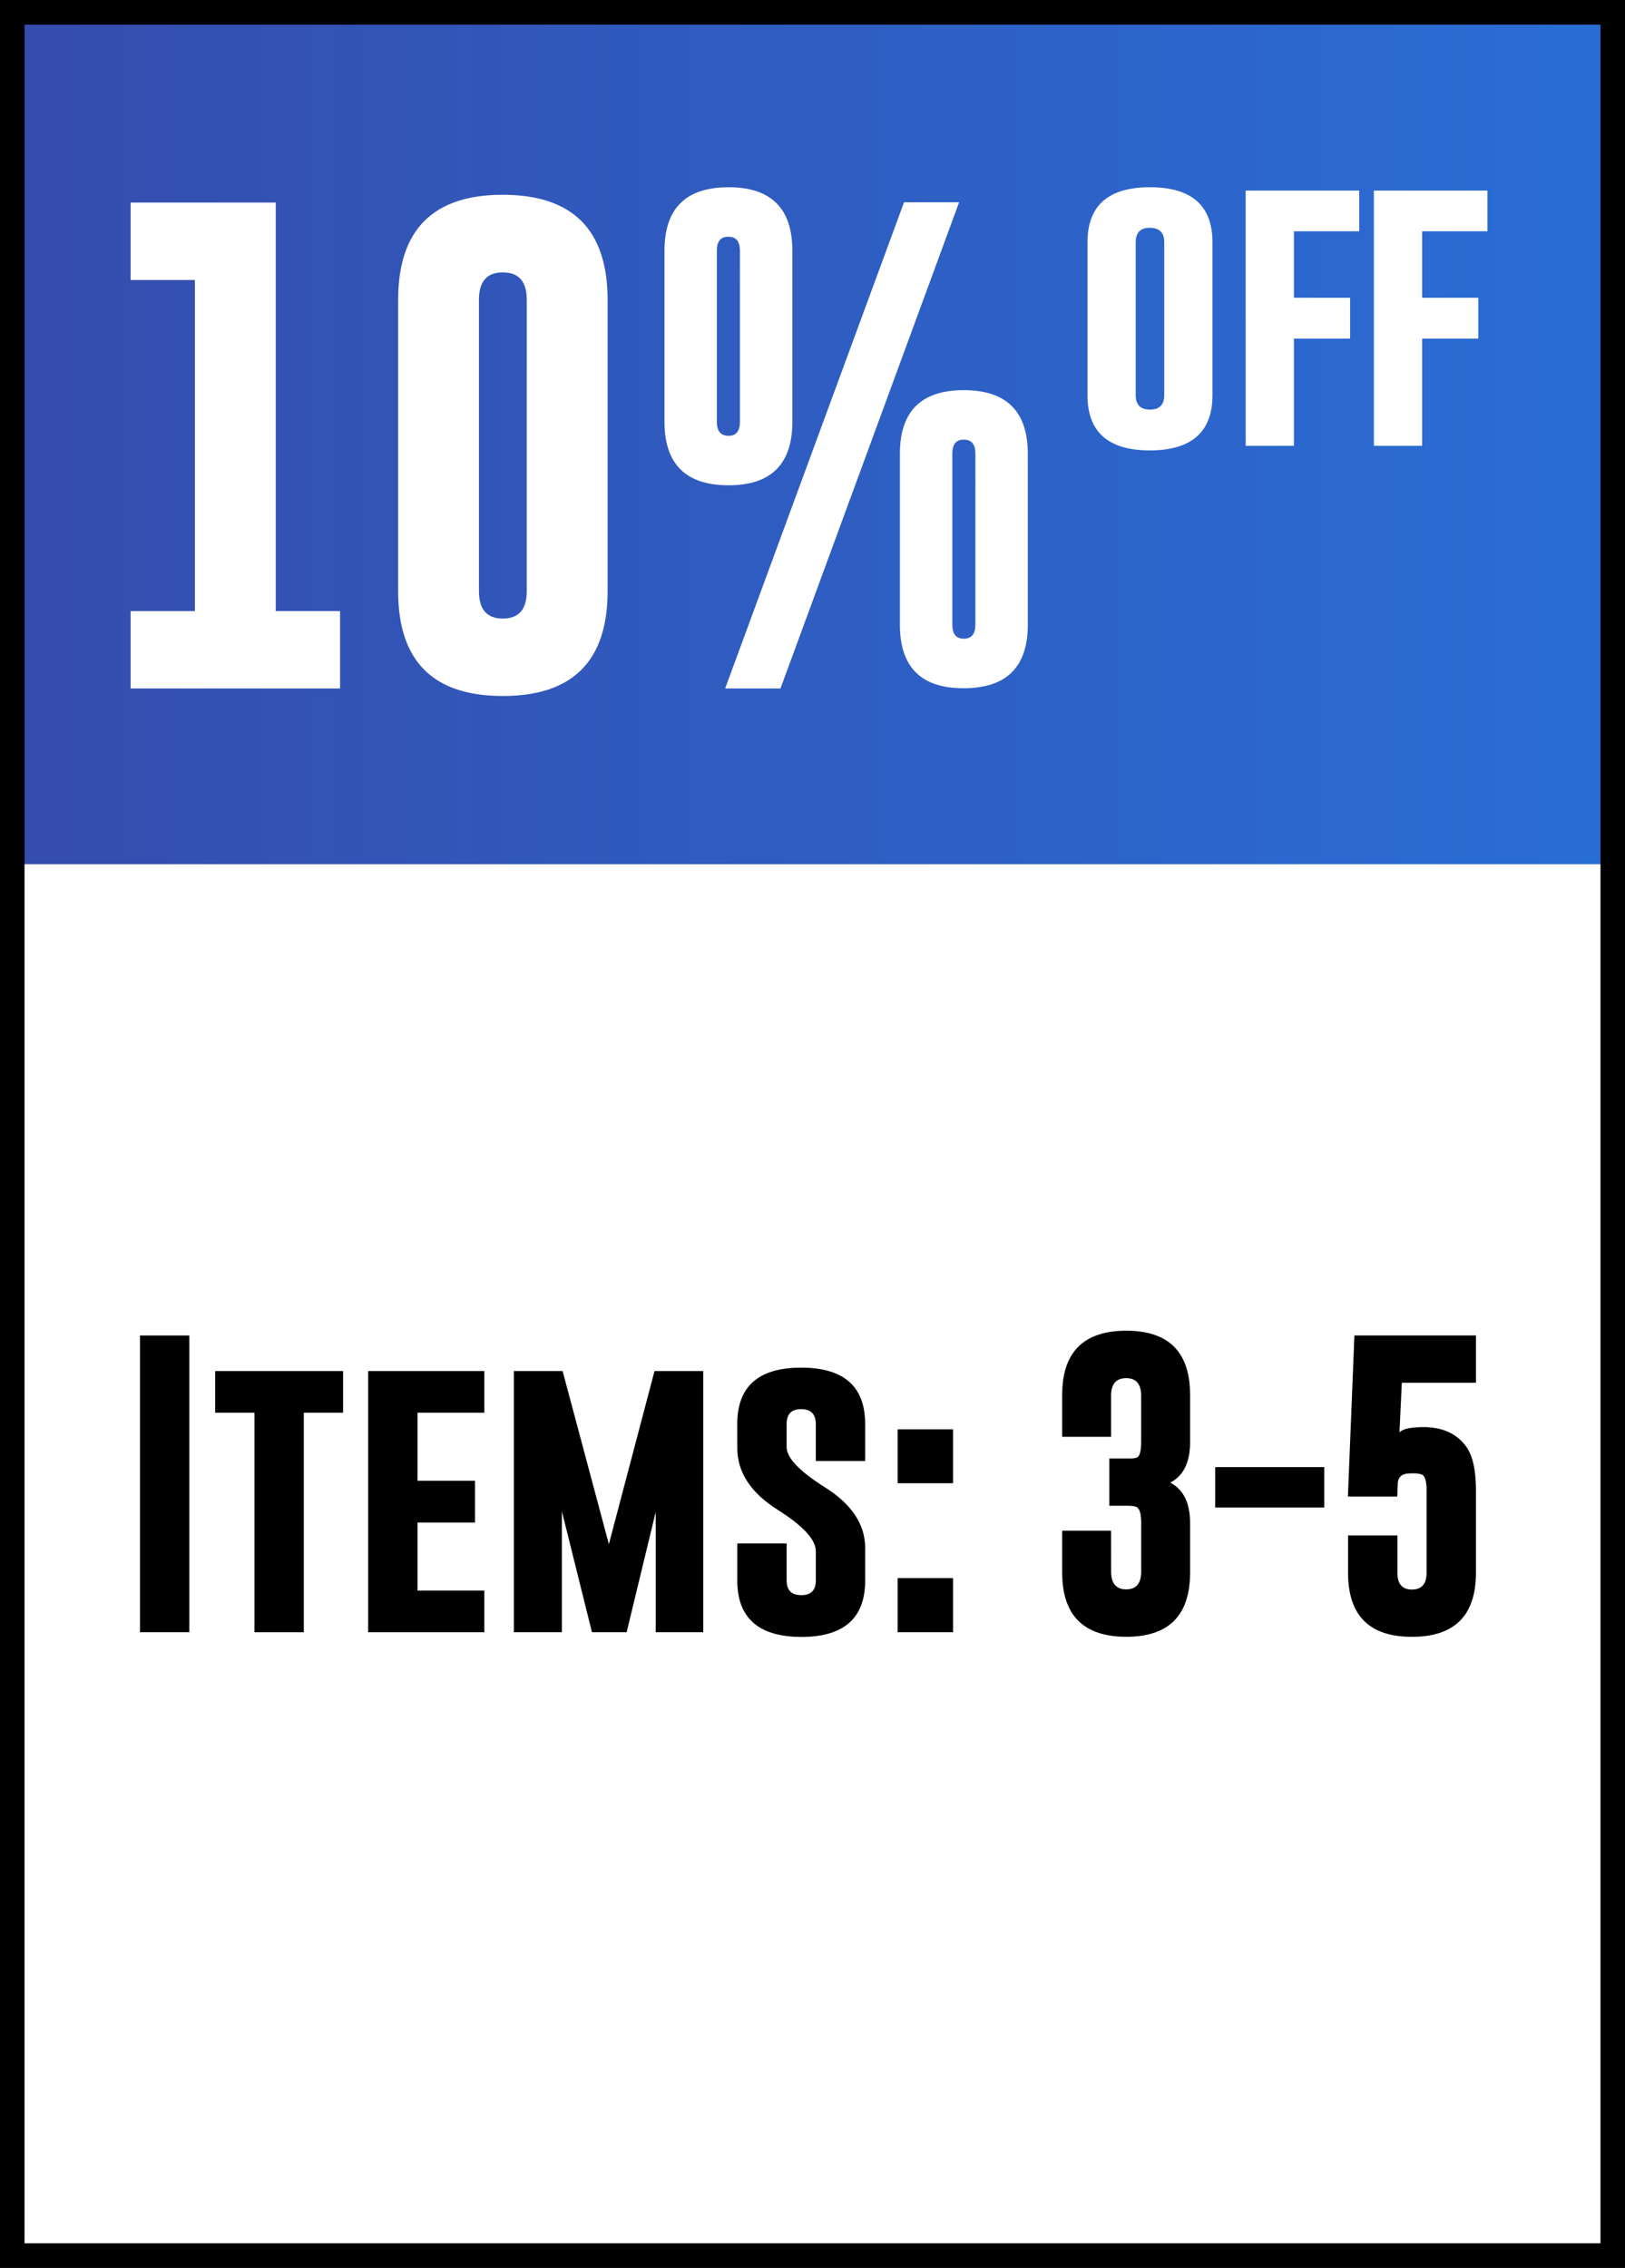
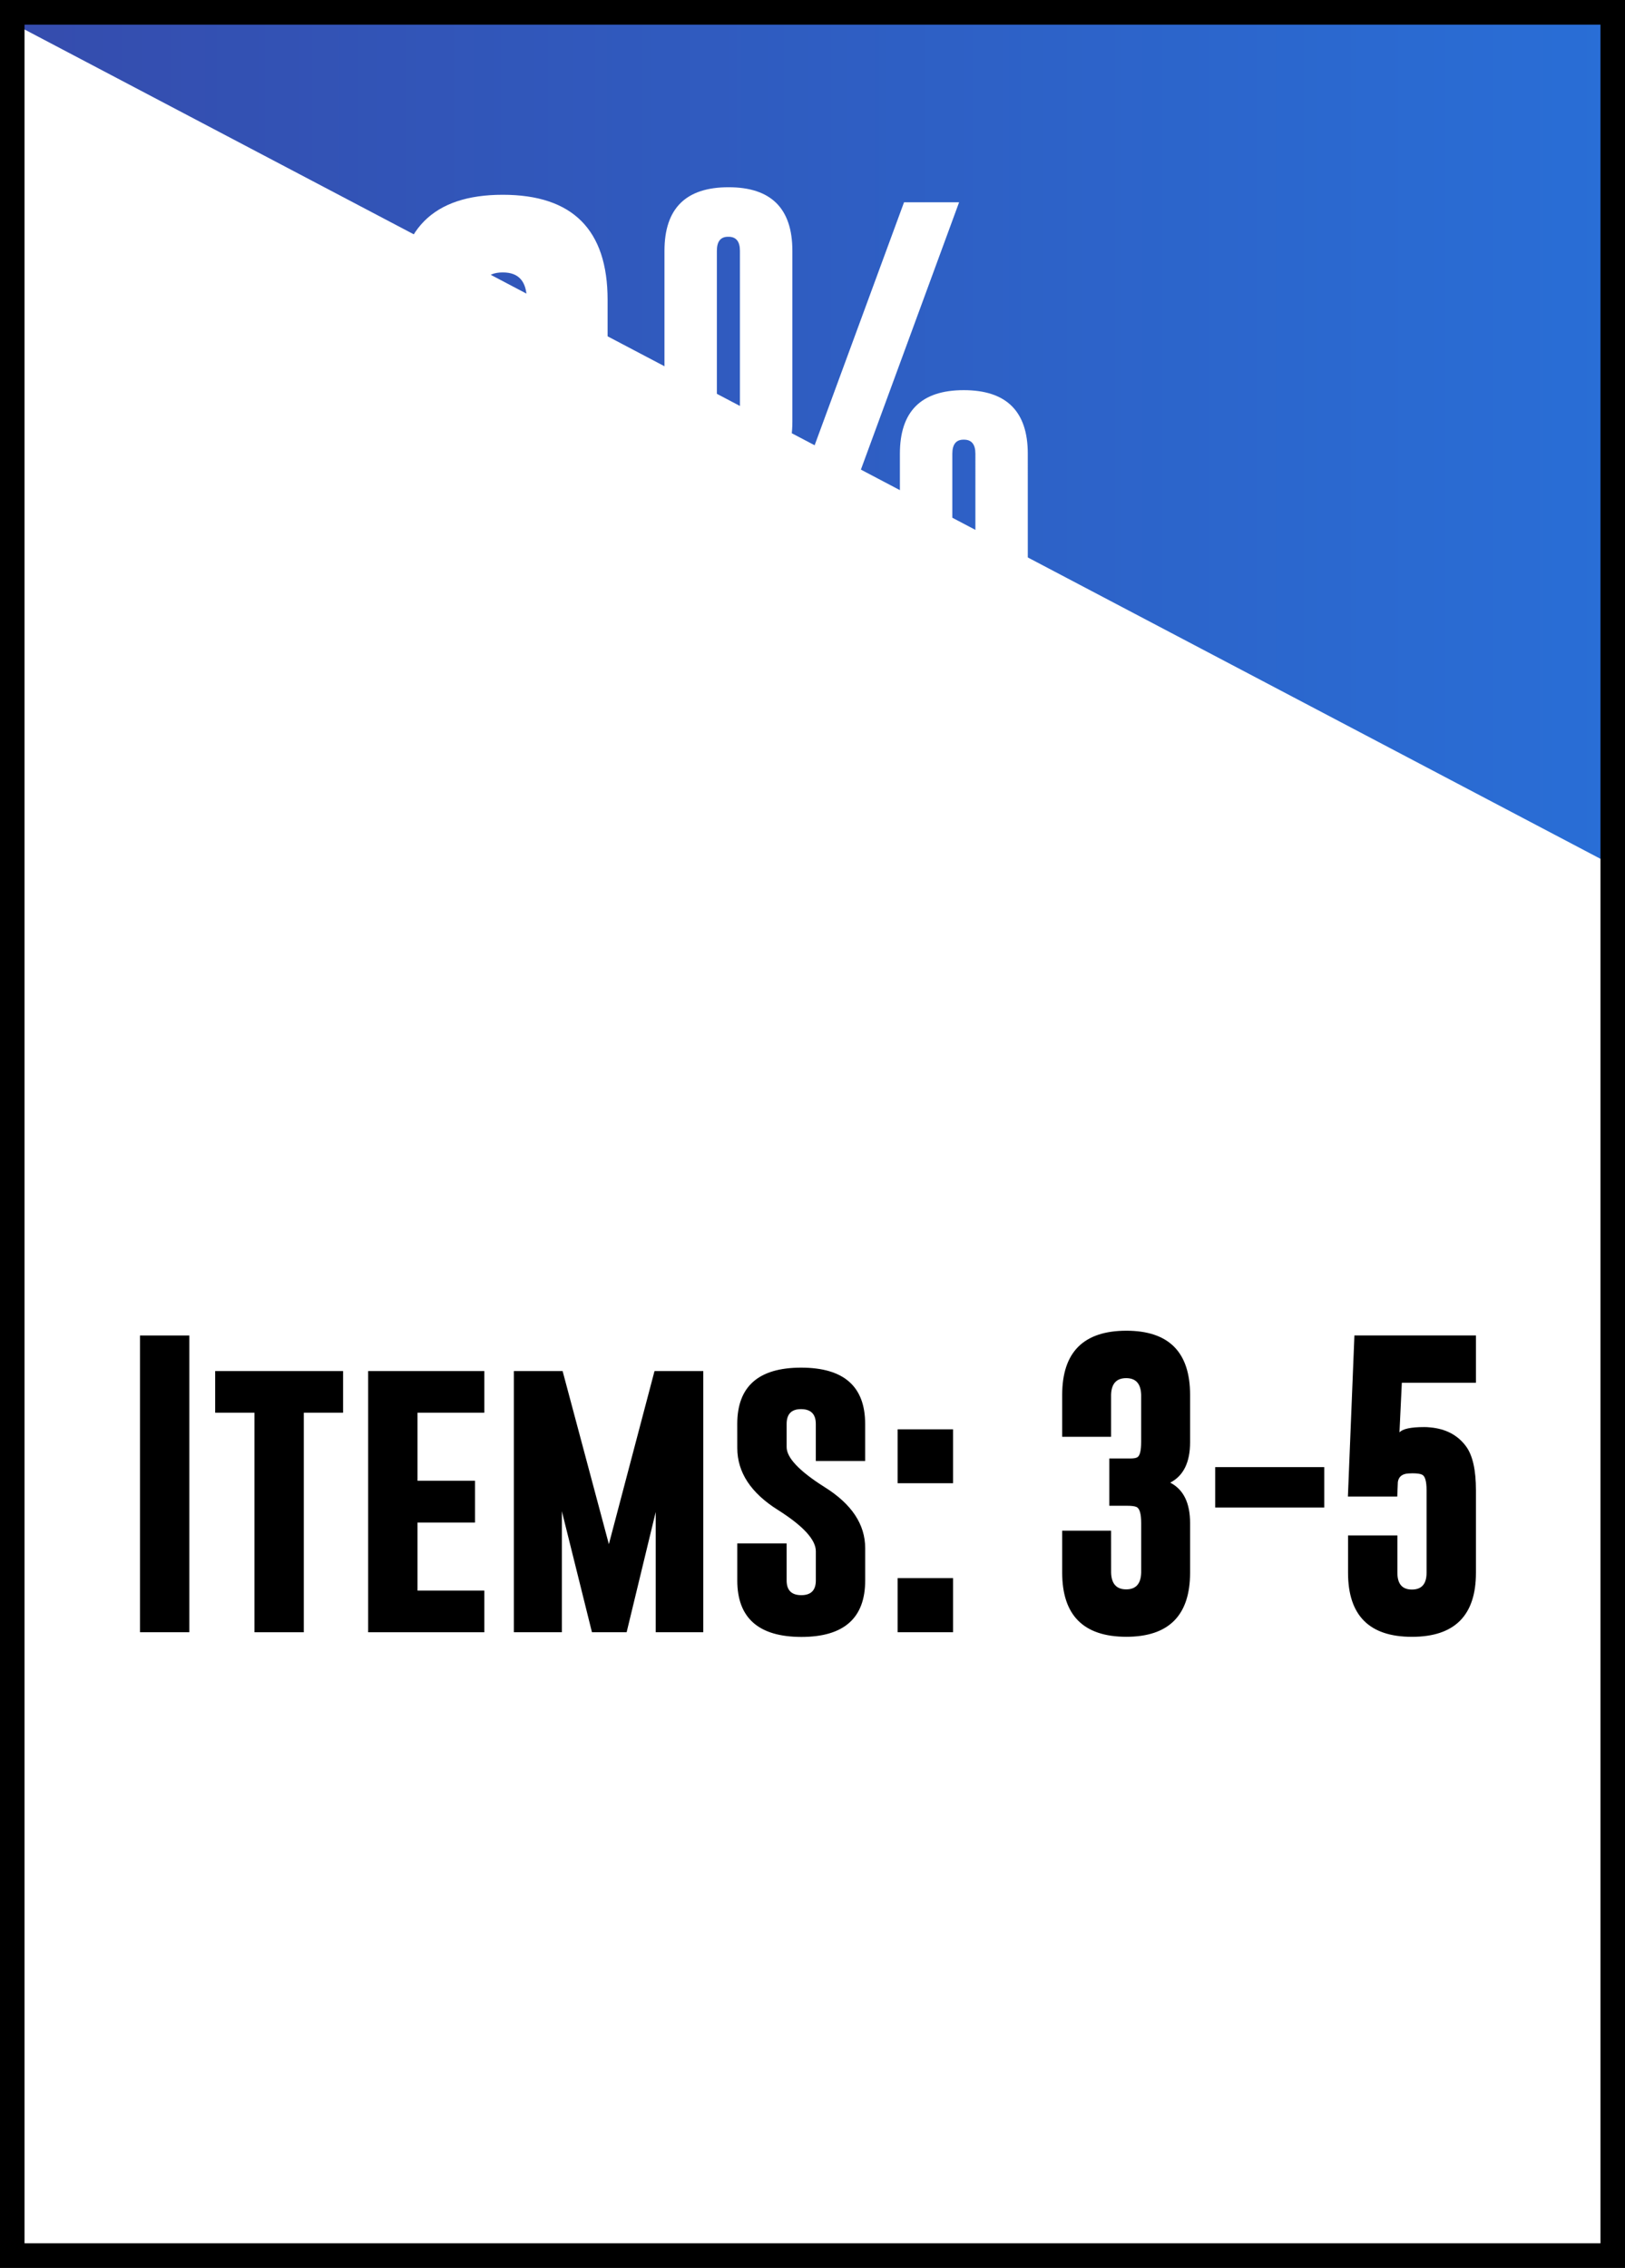
<svg xmlns="http://www.w3.org/2000/svg" xmlns:ns1="http://www.inkscape.org/namespaces/inkscape" xmlns:ns2="http://sodipodi.sourceforge.net/DTD/sodipodi-0.dtd" xmlns:xlink="http://www.w3.org/1999/xlink" width="3.14in" height="4.382in" viewBox="0 0 79.766 111.302" version="1.1" id="svg1" ns1:version="1.4.1 (1:1.4.1+202503302257+93de688d07)" ns2:docname="volume_tier_card_3_5.svg">
  <rect x="0" y="0" width="79.766" height="111.302" fill="#333333" stroke="none" />
  <ns2:namedview id="namedview1" pagecolor="#ffccff" bordercolor="#000000" borderopacity="0.25" ns1:showpageshadow="2" ns1:pageopacity="0.0" ns1:pagecheckerboard="0" ns1:deskcolor="#d1d1d1" ns1:document-units="mm" showguides="false" ns1:zoom="1.1060065" ns1:cx="128.38984" ns1:cy="390.59445" ns1:window-width="1151" ns1:window-height="1316" ns1:window-x="3144" ns1:window-y="22" ns1:window-maximized="0" ns1:current-layer="svg1" />
  <defs id="defs1">
    <linearGradient id="linearGradient1" ns1:collect="always">
      <stop style="stop-color:#354cad;stop-opacity:1;" offset="0" id="stop1" />
      <stop style="stop-color:#296ed6;stop-opacity:1;" offset="1" id="stop2" />
    </linearGradient>
    <linearGradient ns1:collect="always" xlink:href="#linearGradient1" id="linearGradient2" x1="0.232" y1="21.67" x2="79.066" y2="21.67" gradientUnits="userSpaceOnUse" />
  </defs>
  <path id="rect2-8" style="vector-effect:none;fill:#ffffff;fill-rule:evenodd;stroke-width:0.956;stop-color:#000000" d="M 0.232,0.928 H 79.066 V 110.745 H 0.232 Z" />
-   <path id="rect2-7-7" style="vector-effect:none;fill:url(#linearGradient2);fill-rule:evenodd;stroke-width:0.587;stop-color:#000000" d="M 0.232,0.928 H 79.066 V 42.412 H 0.232 Z" />
+   <path id="rect2-7-7" style="vector-effect:none;fill:url(#linearGradient2);fill-rule:evenodd;stroke-width:0.587;stop-color:#000000" d="M 0.232,0.928 H 79.066 V 42.412 Z" />
  <path d="m 13.536,9.934 v 20.051 h 3.157 V 33.786 H 6.411 V 29.986 H 9.568 V 13.735 H 6.411 V 9.934 Z m 16.289,19.074 q 0,5.147 -5.147,5.147 -5.135,0 -5.135,-5.147 V 14.712 q 0,-5.159 5.135,-5.159 5.147,0 5.147,5.159 z m -3.967,-14.297 q 0,-1.346 -1.168,-1.346 h -0.024 q -1.156,0 -1.156,1.346 v 14.297 q 0,1.346 1.168,1.346 1.179,0 1.179,-1.346 z m 13.037,5.981 q 0,3.121 -3.133,3.121 -3.145,0 -3.145,-3.121 v -8.388 q 0,-3.121 3.145,-3.121 3.133,0 3.133,3.121 z m 11.557,9.96 q 0,3.121 -3.145,3.121 h -0.024 q -3.11,0 -3.11,-3.121 v -8.388 q 0,-3.121 3.133,-3.121 3.145,0 3.145,3.121 z m -2.573,-8.388 q 0,-0.691 -0.56,-0.691 h -0.024 q -0.548,0 -0.548,0.691 v 8.388 q 0,0.691 0.56,0.691 0.572,0 0.572,-0.691 z M 47.079,9.922 38.311,33.786 h -2.716 l 8.781,-23.864 z M 36.321,12.305 q 0,-0.691 -0.56,-0.691 h -0.024 q -0.548,0 -0.548,0.691 v 8.388 q 0,0.691 0.572,0.691 0.56,0 0.56,-0.691 z" id="text4-2-5-6-20" style="font-size:24.4px;line-height:1.35;font-family:'Gobold Bold';-inkscape-font-specification:'Gobold Bold, ';text-align:center;letter-spacing:-0.128px;text-orientation:upright;text-anchor:middle;fill:#ffffff;stroke-width:6.925" aria-label="10%" />
-   <path d="m 59.516,19.392 q 0,2.702 -3.071,2.709 -3.064,0 -3.064,-2.709 v -7.507 q 0,-2.702 3.064,-2.702 3.071,0 3.071,2.702 z m -2.367,-7.507 q 0,-0.704 -0.697,-0.711 h -0.014 q -0.69,0 -0.69,0.711 v 7.507 q 0,0.704 0.697,0.704 0.704,0 0.704,-0.704 z m 3.997,-2.538 h 5.574 v 1.998 h -3.206 v 3.263 h 2.758 v 2.005 h -2.758 v 5.261 h -2.367 z m 6.293,0 h 5.574 v 1.998 h -3.206 v 3.263 h 2.758 v 2.005 h -2.758 v 5.261 h -2.367 z" id="text4-2-9-4-8-3" style="font-size:14.56px;line-height:1.35;font-family:'Gobold Bold';-inkscape-font-specification:'Gobold Bold, ';text-align:center;letter-spacing:-0.077px;text-orientation:upright;text-anchor:middle;fill:#ffffff;stroke-width:4.132" aria-label="off" />
  <path d="m 60.195,119.428 h 1.744 v 10.485 H 60.195 Z m 7.177,1.257 v 1.472 h -1.388 v 7.757 h -1.744 v -7.757 h -1.388 v -1.472 z m 0.886,0 h 4.106 v 1.472 h -2.362 v 2.404 h 2.032 v 1.477 h -2.032 v 2.404 h 2.362 v 1.472 h -4.106 z m 8.507,6.117 1.613,-6.117 H 80.101 v 9.228 h -1.681 v -4.248 l -1.027,4.248 h -1.226 l -1.063,-4.274 v 4.274 h -1.697 v -9.228 h 1.723 z m 4.537,-4.248 q 0,-1.99 2.257,-1.99 2.263,0 2.263,1.99 v 1.309 h -1.744 v -1.309 q 0,-0.518 -0.513,-0.524 h -0.01 q -0.508,0 -0.508,0.524 v 0.817 q 0,0.566 1.341,1.414 1.435,0.896 1.435,2.158 v 1.142 q 0,1.995 -2.257,1.995 -2.263,-0.005 -2.263,-1.995 v -1.309 h 1.744 v 1.309 q 0,0.519 0.519,0.519 0.513,0 0.513,-0.519 v -1.032 q 0,-0.613 -1.341,-1.461 -1.435,-0.901 -1.435,-2.189 z m 5.668,0.189 h 1.959 v 1.906 h -1.959 z m 0,5.258 h 1.959 v 1.912 h -1.959 z m 7.544,-0.194 q 0.016,0.592 0.534,0.592 0.513,0 0.529,-0.592 v -1.749 q 0,-0.498 -0.168,-0.571 -0.094,-0.042 -0.325,-0.042 h -0.634 v -1.671 h 0.749 q 0.168,0 0.241,-0.042 0.136,-0.079 0.136,-0.545 v -1.66 q -0.016,-0.592 -0.529,-0.592 -0.519,0 -0.534,0.592 v 1.482 h -1.728 v -1.482 q 0,-2.263 2.263,-2.268 2.257,0 2.257,2.268 v 1.671 q 0,1.068 -0.702,1.43 0.702,0.361 0.702,1.43 v 1.749 q 0,2.268 -2.257,2.268 -2.263,-0.005 -2.263,-2.268 v -1.482 h 1.728 z m 3.678,-2.299 v -1.43 h 3.855 v 1.43 z m 7.47,-0.613 q 0,-0.482 -0.162,-0.55 -0.094,-0.047 -0.34,-0.047 -0.063,0 -0.131,0.005 -0.34,0.016 -0.382,0.304 l -0.021,0.513 h -1.744 l 0.23,-5.693 h 4.295 v 1.671 h -2.619 l -0.084,1.755 q 0.162,-0.189 0.88,-0.189 0.1,0 0.199,0.011 0.838,0.073 1.278,0.676 0.346,0.477 0.346,1.545 v 2.917 q 0,2.263 -2.263,2.263 -2.257,0 -2.257,-2.263 v -1.32 h 1.744 v 1.32 q 0,0.592 0.513,0.592 0.518,0 0.518,-0.592 z" id="text4-2-8-5" style="font-size:10.726px;line-height:1.35;font-family:'Gobold Bold';-inkscape-font-specification:'Gobold Bold, ';text-align:center;letter-spacing:-0.056px;text-orientation:upright;text-anchor:middle;white-space:pre;inline-size:53.018;stroke-width:3.044" transform="matrix(1.389,0,0,1.389,-76.739,-100.342)" aria-label="Items: 3-5" />
  <path id="rect6-2" style="fill:none;fill-rule:evenodd;stroke:#000000;stroke-width:2.407;stop-color:#000000" d="M 0,0 H 79.766 V 111.302 H 0 Z" />
</svg>